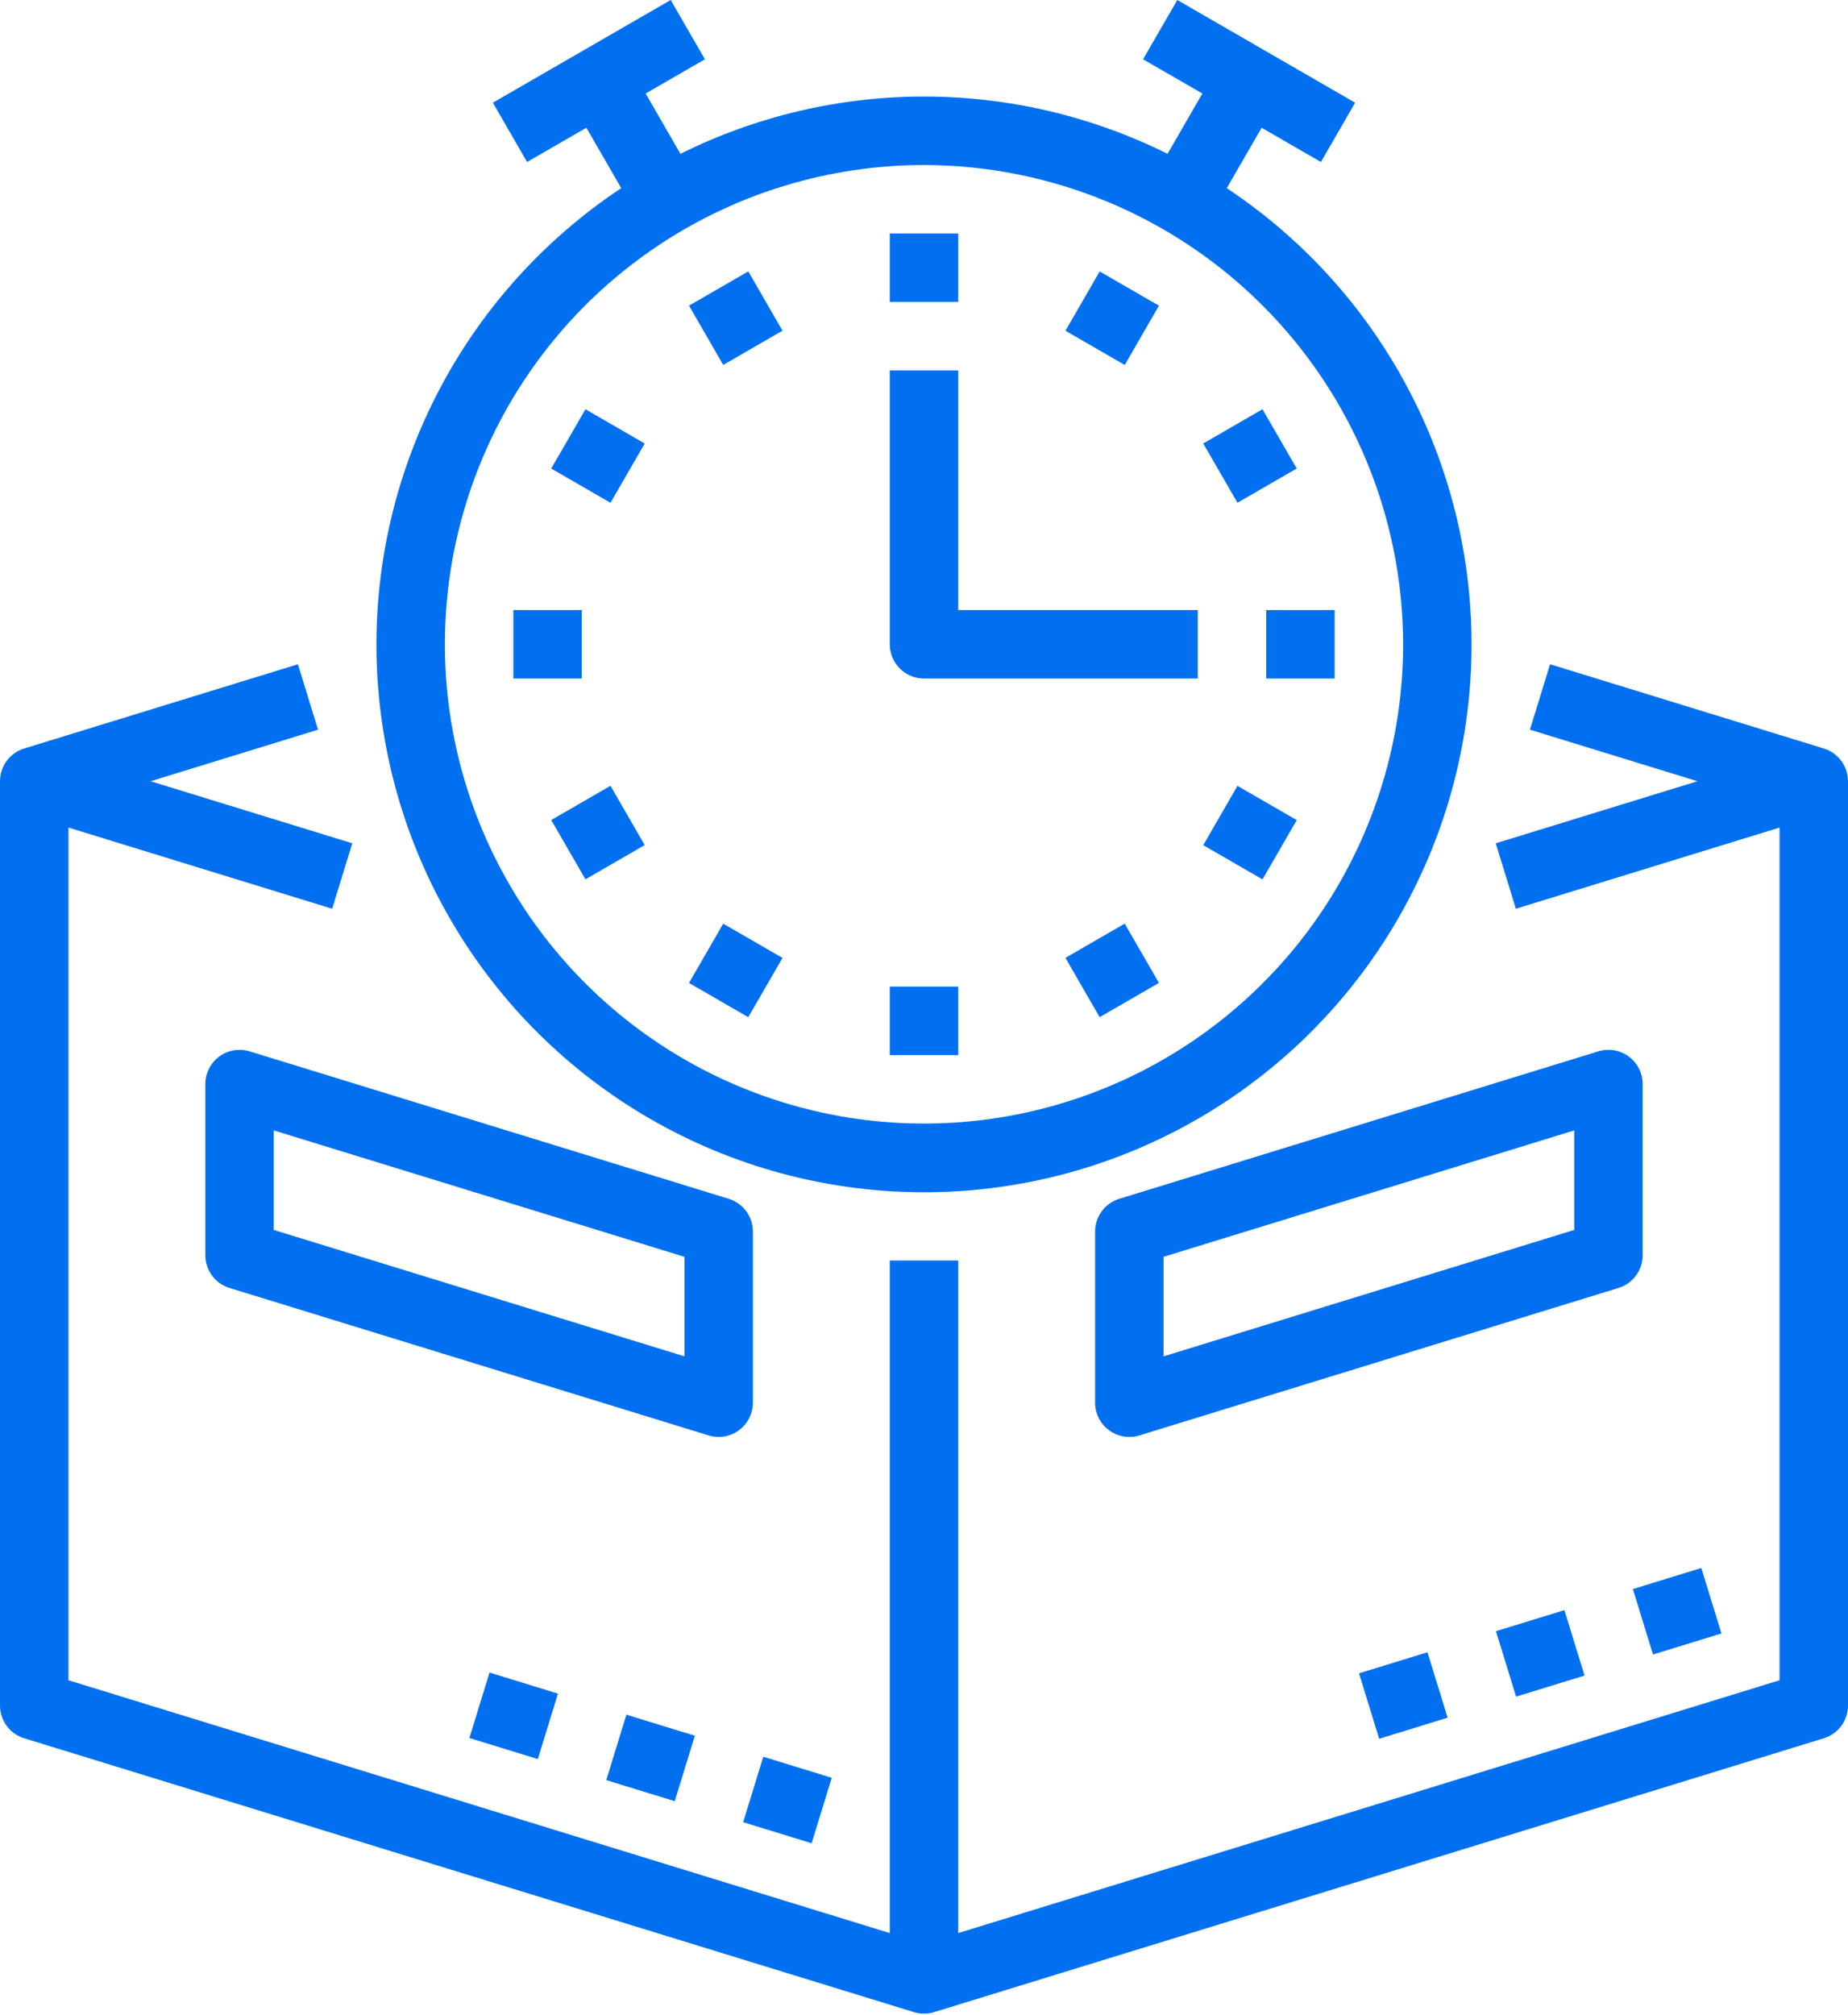
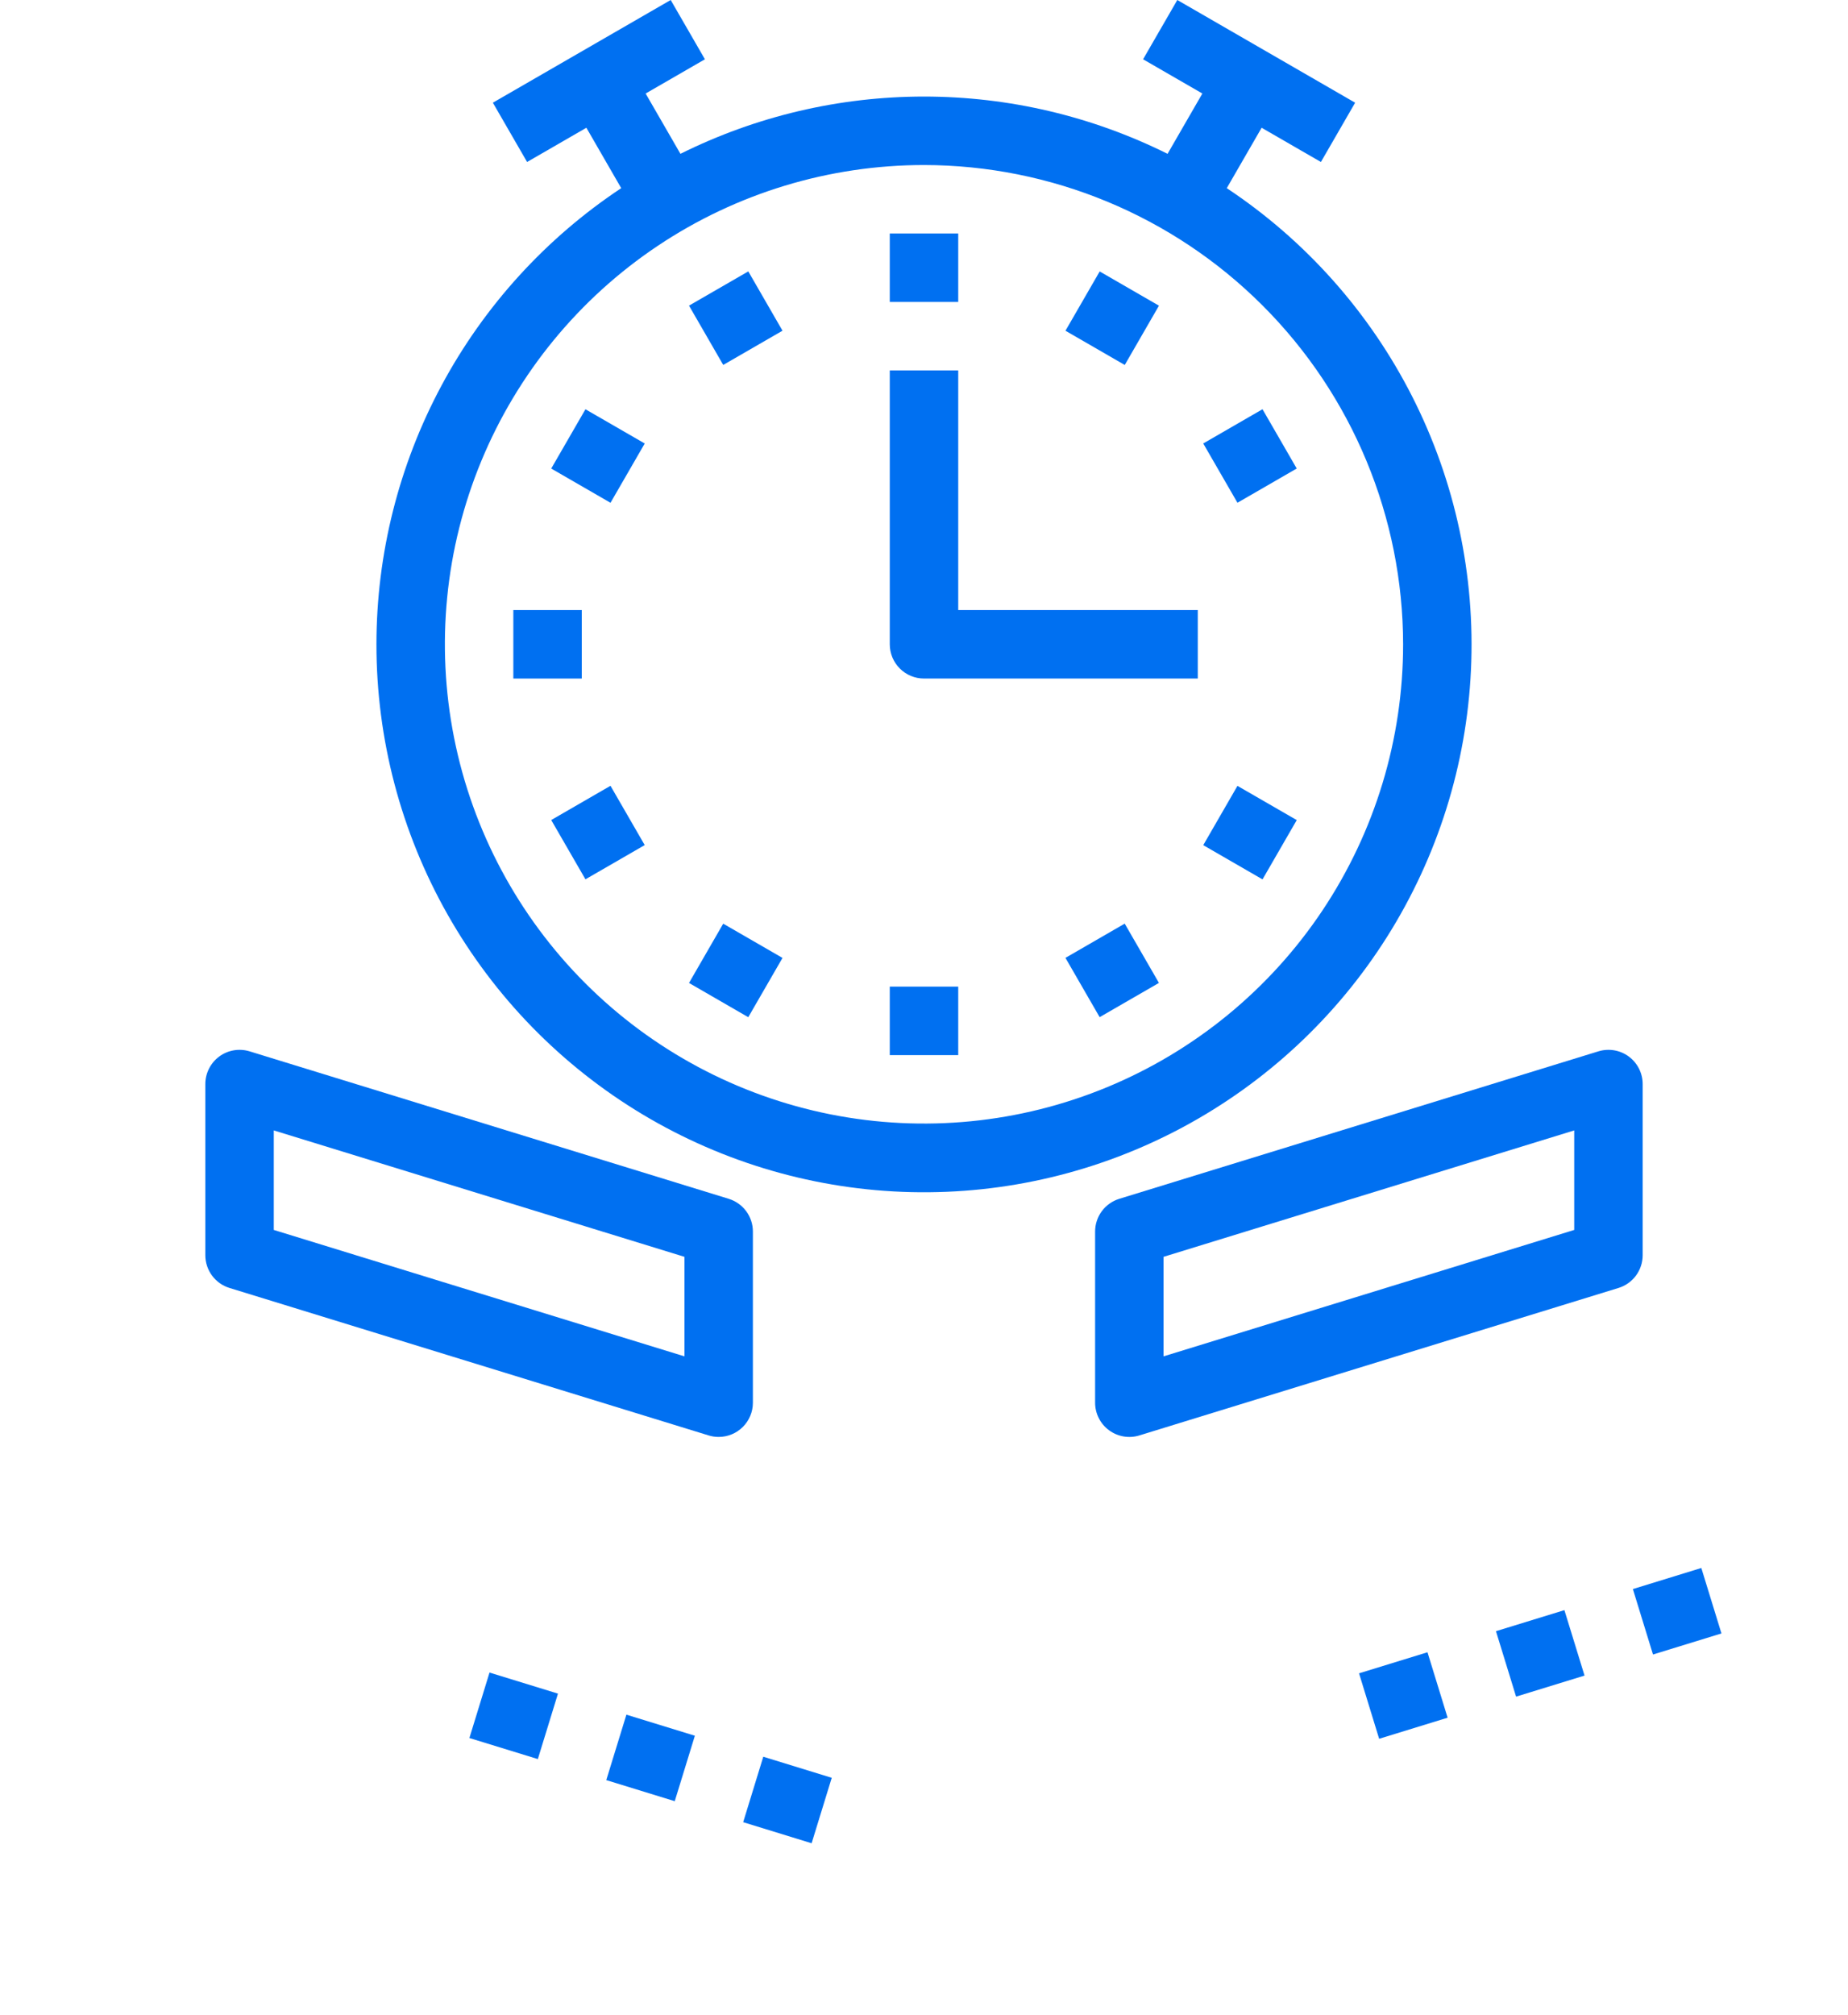
<svg xmlns="http://www.w3.org/2000/svg" id="svg48" version="1.1" fill="none" viewBox="0 0 100 109" height="109" width="100">
  <defs id="defs52" />
  <path id="path2" fill="#0070F1" d="M20.37 34.853C20.368 39.976 21.695 45.013 24.22 49.47C26.745 53.928 30.383 57.655 34.779 60.287C39.175 62.919 44.178 64.366 49.3 64.487C54.422 64.608 59.487 63.399 64.002 60.978C68.518 58.556 72.328 55.006 75.061 50.672C77.794 46.339 79.357 41.371 79.597 36.253C79.837 31.135 78.746 26.043 76.43 21.473C74.114 16.903 70.653 13.011 66.384 10.178L68.27 6.911L71.478 8.763L73.33 5.556L63.707 0L61.855 3.207L65.063 5.059L63.18 8.321C59.085 6.284 54.574 5.223 50 5.223C45.426 5.223 40.915 6.284 36.82 8.321L34.937 5.059L38.145 3.207L36.293 0L26.67 5.556L28.522 8.763L31.73 6.911L33.616 10.178C29.544 12.88 26.204 16.546 23.893 20.852C21.582 25.157 20.372 29.967 20.37 34.853V34.853ZM75.926 34.853C75.926 39.98 74.405 44.993 71.557 49.257C68.708 53.52 64.659 56.843 59.921 58.805C55.184 60.767 49.971 61.281 44.942 60.281C39.913 59.28 35.293 56.811 31.668 53.185C28.042 49.559 25.573 44.94 24.572 39.911C23.572 34.882 24.085 29.669 26.048 24.931C28.01 20.194 31.333 16.145 35.596 13.296C39.86 10.447 44.872 8.927 50 8.927C56.874 8.935 63.463 11.669 68.324 16.529C73.184 21.389 75.918 27.979 75.926 34.853V34.853Z" />
  <path id="path4" fill="#0070F1" d="M48.148 12.63H51.852V16.334H48.148V12.63Z" />
  <path id="path6" fill="#0070F1" d="M37.284 16.533L40.492 14.681L42.343 17.889L39.136 19.741L37.284 16.533Z" />
  <path id="path8" fill="#0070F1" d="M29.828 25.346L31.68 22.139L34.888 23.991L33.036 27.198L29.828 25.346Z" />
-   <path id="path10" fill="#0070F1" d="M27.778 33.001H31.482V36.705H27.778V33.001Z" />
+   <path id="path10" fill="#0070F1" d="M27.778 33.001H31.482V36.705H27.778V33.001" />
  <path id="path12" fill="#0070F1" d="M29.828 44.359L33.035 42.507L34.887 45.714L31.68 47.566L29.828 44.359Z" />
  <path id="path14" fill="#0070F1" d="M37.284 53.173L39.135 49.966L42.343 51.818L40.491 55.025L37.284 53.173Z" />
  <path id="path16" fill="#0070F1" d="M48.148 53.371H51.852V57.075H48.148V53.371Z" />
  <path id="path18" fill="#0070F1" d="M57.654 51.815L60.861 49.963L62.713 53.17L59.505 55.022L57.654 51.815Z" />
  <path id="path20" fill="#0070F1" d="M65.111 45.718L66.962 42.511L70.17 44.362L68.318 47.57L65.111 45.718Z" />
-   <path id="path22" fill="#0070F1" d="M68.519 33.001H72.222V36.705H68.519V33.001Z" />
  <path id="path24" fill="#0070F1" d="M65.11 23.989L68.317 22.137L70.169 25.344L66.962 27.196L65.11 23.989Z" />
  <path id="path26" fill="#0070F1" d="M57.655 17.891L59.507 14.684L62.714 16.536L60.863 19.743L57.655 17.891Z" />
  <path id="path28" fill="#0070F1" d="M50 36.705H64.815V33.001H51.852V20.038H48.148V34.853C48.148 35.344 48.343 35.815 48.691 36.162C49.038 36.51 49.509 36.705 50 36.705Z" />
-   <path id="path30" fill="#0070F1" d="M98.693 40.49L83.878 35.932L82.789 39.472L91.852 42.26L80.938 45.618L82.027 49.158L96.296 44.767V90.892L51.852 104.568V68.186H48.148V104.568L3.704 90.892V44.767L17.974 49.158L19.063 45.618L8.148 42.26L17.21 39.472L16.121 35.932L1.306 40.49C0.928 40.607 0.597 40.842 0.362 41.16C0.127 41.479 -5.42389e-05 41.864 1.74016e-08 42.26V92.26C6.73429e-06 92.656 0.127 93.042 0.362 93.36C0.597 93.679 0.929 93.914 1.307 94.03L49.455 108.845C49.81 108.954 50.19 108.954 50.545 108.845L98.693 94.03C99.071 93.914 99.403 93.679 99.638 93.36C99.873 93.042 100 92.656 100 92.26V42.26C100 41.864 99.873 41.479 99.638 41.16C99.403 40.842 99.071 40.607 98.693 40.49V40.49Z" />
  <path id="path32" fill="#0070F1" d="M38.889 77.73C39.38 77.73 39.851 77.535 40.198 77.188C40.546 76.841 40.741 76.37 40.741 75.879V66.619C40.741 66.223 40.614 65.838 40.379 65.519C40.143 65.201 39.812 64.966 39.434 64.849L13.508 56.872C13.231 56.787 12.938 56.768 12.652 56.816C12.366 56.865 12.096 56.98 11.863 57.152C11.63 57.324 11.44 57.549 11.31 57.808C11.179 58.066 11.111 58.352 11.111 58.642V67.901C11.111 68.297 11.238 68.683 11.473 69.001C11.709 69.32 12.04 69.555 12.418 69.671L38.344 77.648C38.521 77.703 38.704 77.73 38.889 77.73V77.73ZM37.037 73.371L14.815 66.533V61.149L37.037 67.987V73.371Z" />
  <path id="path34" fill="#0070F1" d="M88.137 57.152C87.904 56.98 87.634 56.865 87.348 56.816C87.062 56.768 86.769 56.787 86.492 56.872L60.566 64.849C60.188 64.966 59.857 65.201 59.621 65.519C59.386 65.838 59.259 66.223 59.259 66.619V75.879C59.259 76.168 59.327 76.454 59.458 76.713C59.588 76.972 59.778 77.196 60.011 77.368C60.244 77.54 60.514 77.655 60.8 77.704C61.086 77.753 61.379 77.734 61.656 77.648L87.582 69.671C87.96 69.555 88.291 69.32 88.527 69.001C88.762 68.683 88.889 68.297 88.889 67.901V58.642C88.889 58.352 88.821 58.066 88.69 57.808C88.56 57.549 88.37 57.325 88.137 57.152ZM85.185 66.533L62.963 73.371V67.987L85.185 61.149V66.533Z" />
  <path id="path36" fill="#0070F1" d="M73.541 90.517L77.245 89.378L78.334 92.918L74.629 94.058L73.541 90.517Z" />
  <path id="path38" fill="#0070F1" d="M80.95 88.238L84.654 87.099L85.743 90.639L82.039 91.778L80.95 88.238Z" />
  <path id="path40" fill="#0070F1" d="M88.359 85.959L92.063 84.819L93.152 88.36L89.448 89.499L88.359 85.959Z" />
  <path id="path42" fill="#0070F1" d="M25.4 94.017L26.489 90.476L30.193 91.615L29.104 95.156L25.4 94.017Z" />
  <path id="path44" fill="#0070F1" d="M32.807 96.294L33.896 92.754L37.601 93.893L36.512 97.434L32.807 96.294Z" />
  <path id="path46" fill="#0070F1" d="M40.215 98.57L41.303 95.029L45.008 96.169L43.919 99.71L40.215 98.57Z" />
</svg>